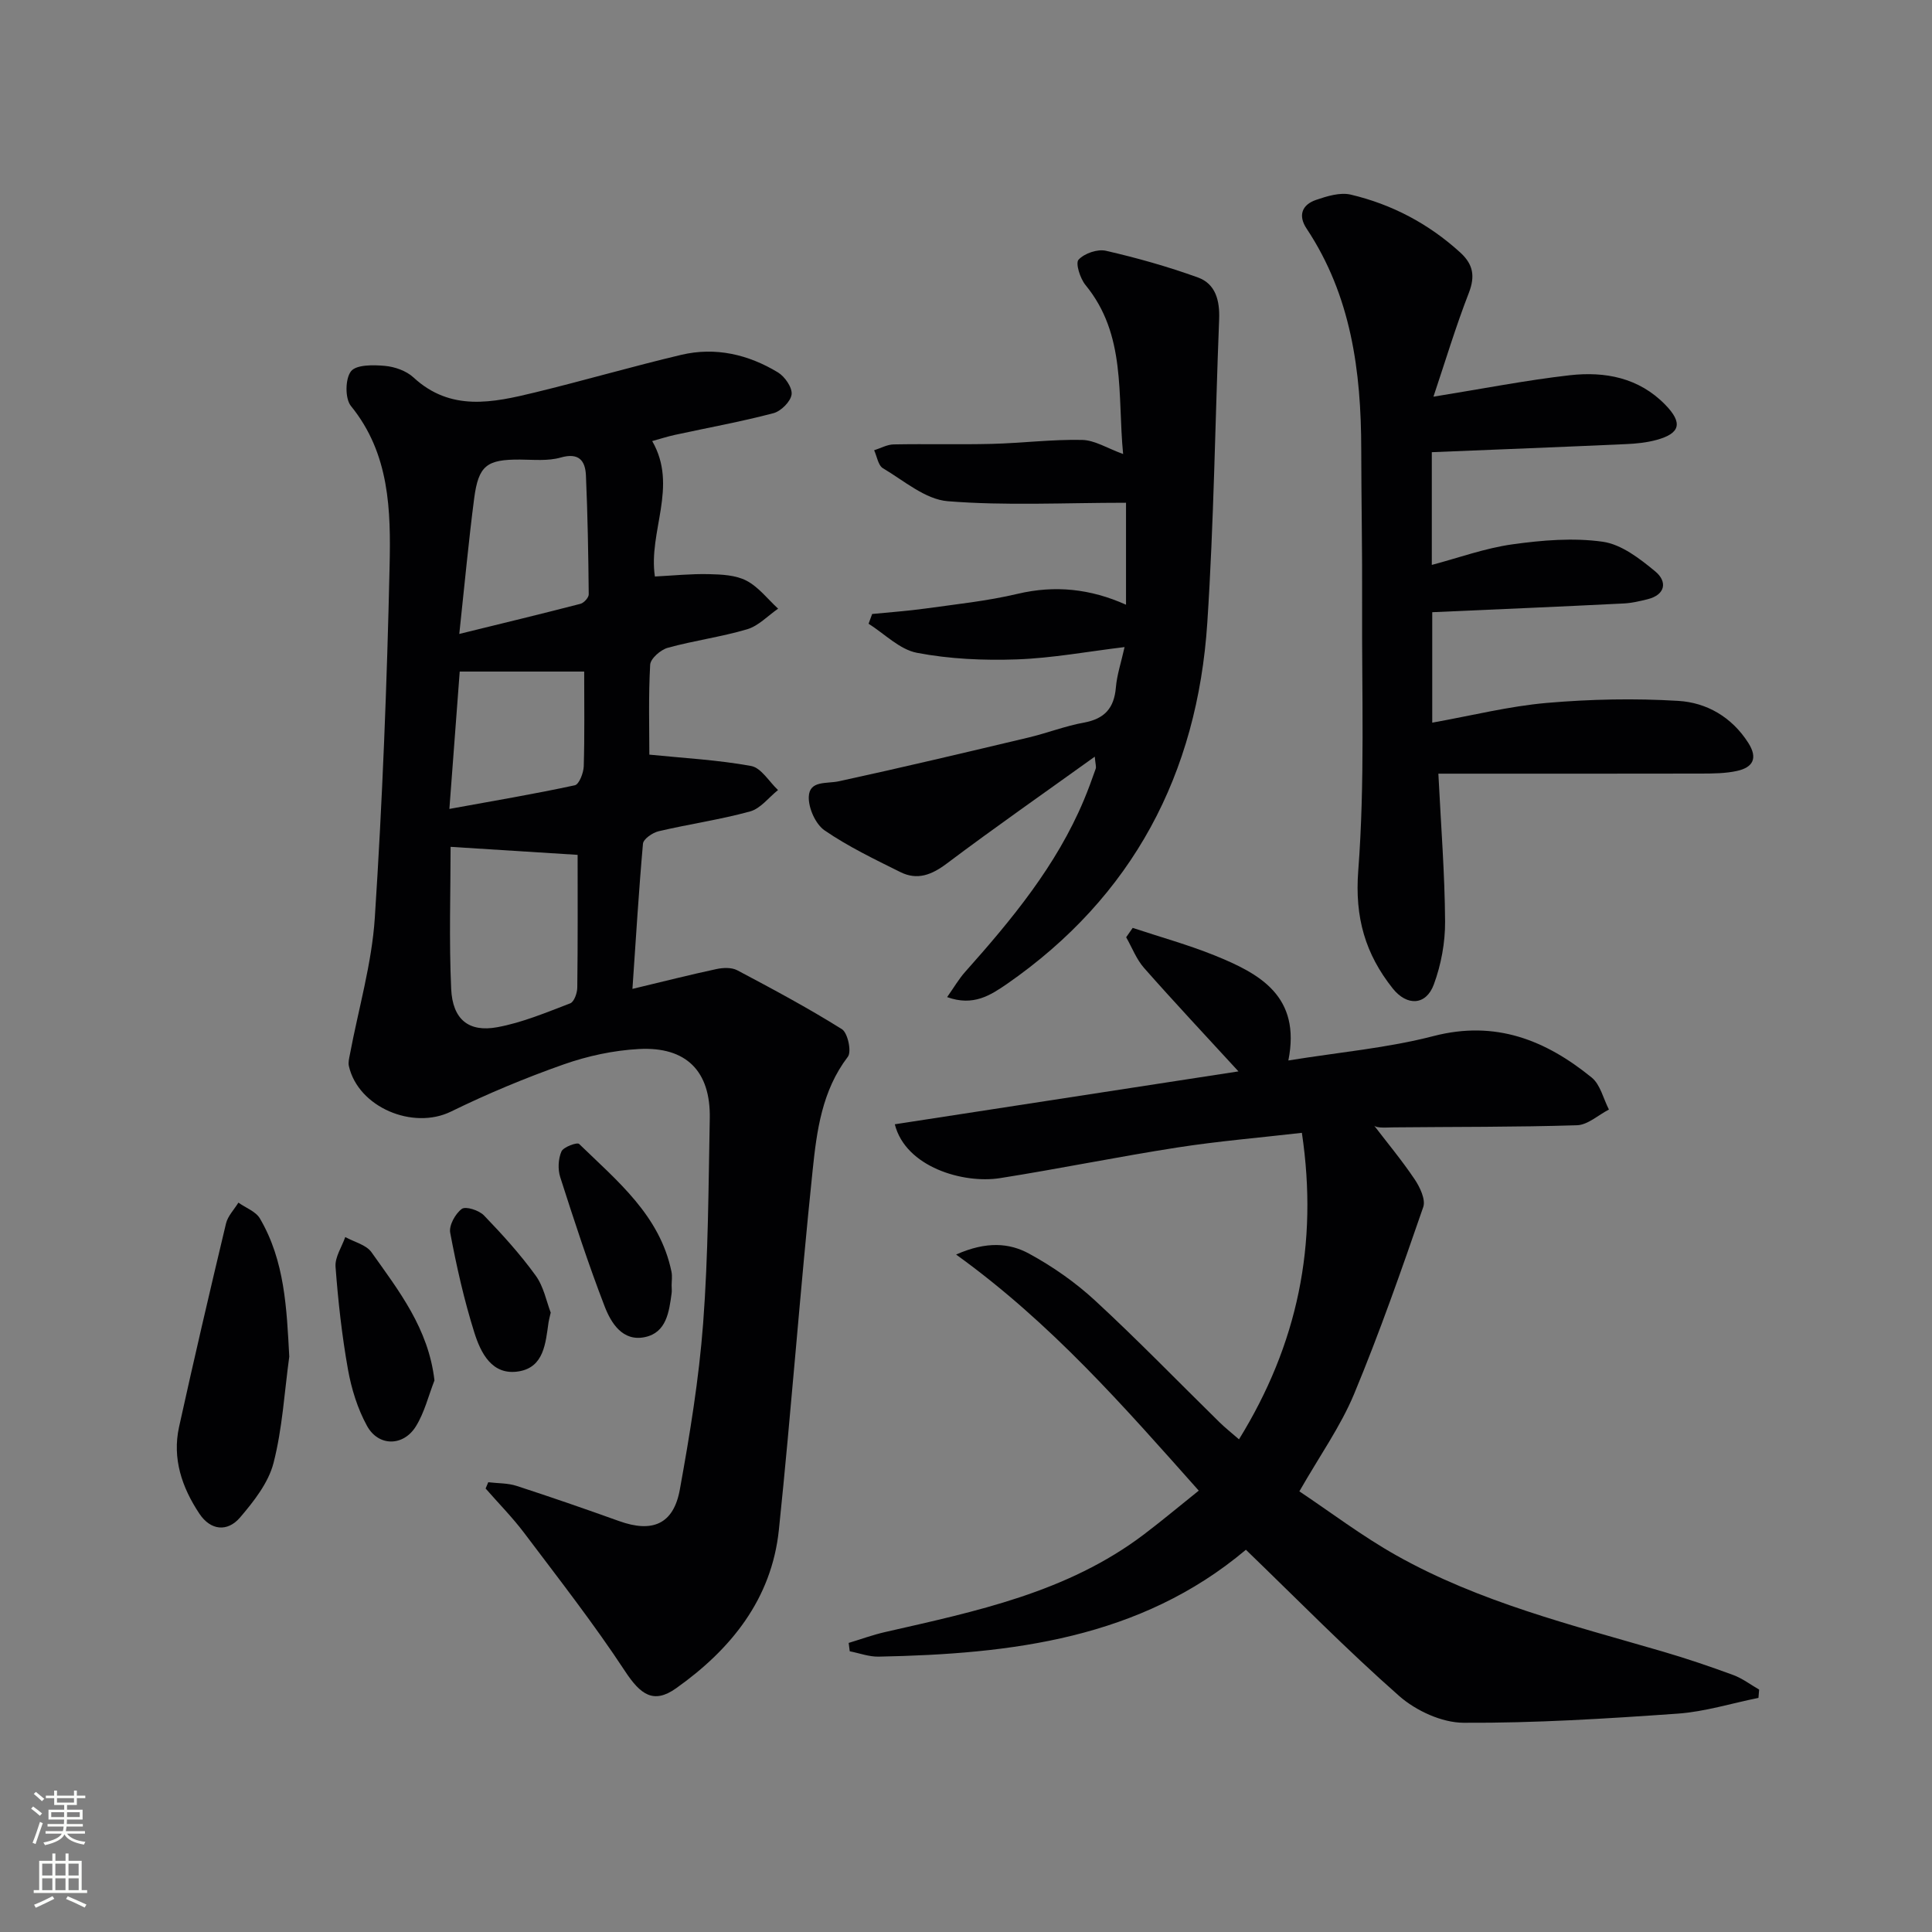
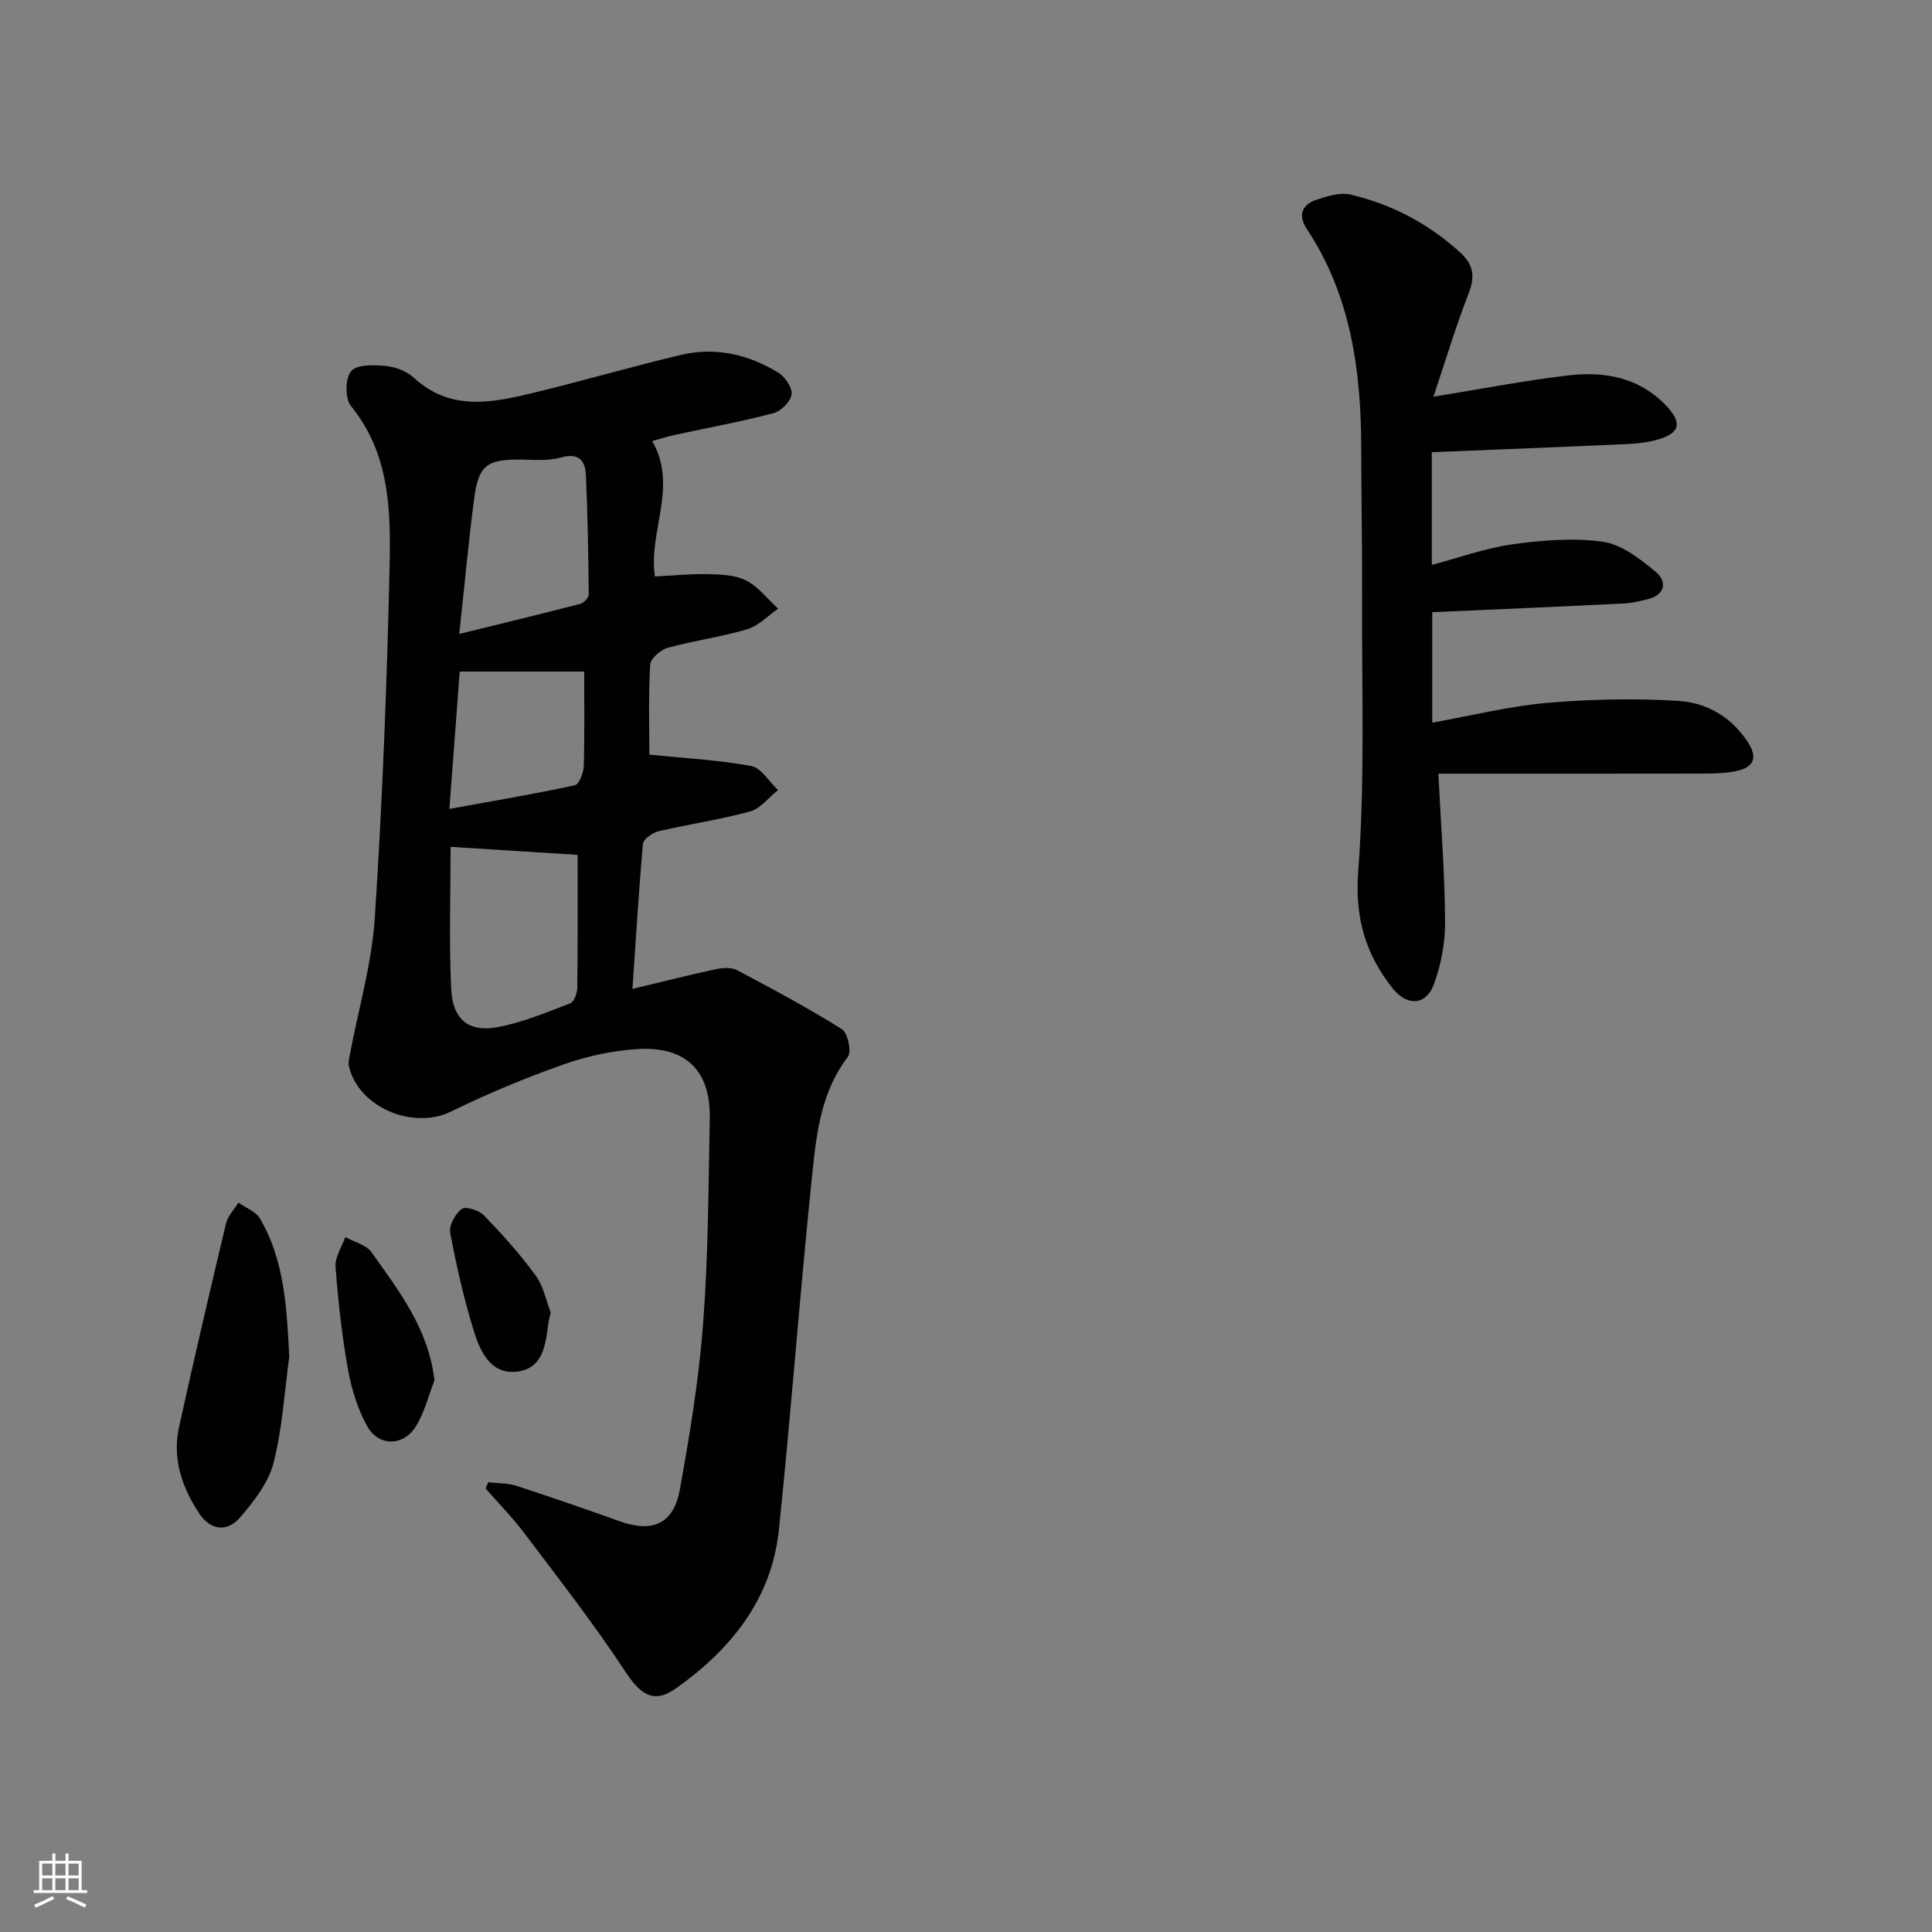
<svg xmlns="http://www.w3.org/2000/svg" enable-background="new 0 0 400 400" viewBox="0 0 400 400">
  <rect x="0" y="0" width="400" height="400" fill="#808080" stroke="none" />
  <g fill="#010103">
    <path d="m130.94 204.74c6.49-1.55 11.93-2.94 17.41-4.11 1.37-.29 3.12-.36 4.28.25 7.33 3.88 14.65 7.8 21.68 12.2 1.21.76 2.04 4.66 1.23 5.71-5.36 7.01-6.44 15.33-7.29 23.49-2.59 24.79-4.41 49.66-6.99 74.44-1.49 14.35-9.92 24.77-21.31 32.84-4.64 3.28-7.34 1.31-10.55-3.57-6.46-9.83-13.73-19.13-20.82-28.54-2.45-3.26-5.35-6.19-8.04-9.27.18-.43.37-.87.55-1.3 1.96.24 4.03.16 5.87.76 7.11 2.31 14.18 4.76 21.21 7.28 6.89 2.48 11.27.67 12.58-6.51 2.07-11.41 3.96-22.91 4.83-34.46 1.06-14.09 1.1-28.26 1.37-42.4.19-9.76-4.85-14.9-14.69-14.36-5.23.28-10.57 1.43-15.52 3.17-7.95 2.8-15.79 6.07-23.37 9.78-7.87 3.85-19.2-.88-21.14-9.43-.17-.74.06-1.61.21-2.39 1.77-9.43 4.54-18.79 5.16-28.29 1.58-24.21 2.52-48.48 3.06-72.75.26-11.56.05-23.33-8-33.22-1.25-1.53-1.2-5.65.01-7.19 1.09-1.39 4.63-1.34 7.01-1.12 2.05.18 4.43 1.02 5.91 2.38 7.71 7.14 16.44 5.24 25.14 3.13 10.13-2.46 20.16-5.39 30.3-7.79 7.1-1.68 13.9-.09 20.05 3.64 1.42.87 2.99 3.14 2.81 4.56-.19 1.47-2.2 3.47-3.77 3.88-6.73 1.77-13.59 3.01-20.4 4.49-1.59.35-3.15.86-4.69 1.28 5.43 9.4-.85 18.72.56 28.04 3.72-.19 7.46-.58 11.19-.49 2.62.06 5.54.19 7.76 1.35 2.51 1.31 4.4 3.81 6.56 5.8-2.12 1.46-4.05 3.56-6.4 4.26-5.39 1.6-11.03 2.34-16.45 3.84-1.48.41-3.57 2.23-3.64 3.51-.37 6.61-.17 13.24-.17 18.61 7.14.72 14.19 1.09 21.07 2.35 2.09.38 3.72 3.25 5.57 4.98-1.92 1.53-3.62 3.84-5.79 4.43-6.21 1.71-12.64 2.62-18.93 4.1-1.26.3-3.15 1.6-3.24 2.58-.87 9.75-1.45 19.5-2.18 30.06zm-11.35-27.75c-8.81-.56-17.44-1.1-26.3-1.66 0 9.16-.34 19.3.12 29.4.29 6.33 3.62 9.04 9.56 7.94 5.17-.95 10.14-3.05 15.09-4.94.81-.31 1.45-2.13 1.46-3.26.12-9.31.07-18.62.07-27.48zm-24.5-45.74c9.24-2.27 17.19-4.19 25.1-6.24.71-.19 1.71-1.29 1.7-1.96-.08-8.22-.22-16.44-.58-24.64-.14-3.07-1.49-4.75-5.23-3.68-2.63.75-5.6.44-8.41.42-6.87-.04-8.6 1.2-9.5 8.05-1.13 8.66-1.93 17.36-3.08 28.05zm-2.05 36.23c9.26-1.69 17.66-3.1 25.98-4.9.88-.19 1.79-2.55 1.84-3.93.19-6.41.09-12.84.09-19.61-8.56 0-17.11 0-25.77 0-.64 8.38-1.33 17.61-2.14 28.44z" />
-     <path d="m197.95 259.74c6.29-2.79 11.03-2.4 15.08-.2 4.9 2.66 9.62 5.96 13.71 9.74 8.81 8.13 17.16 16.76 25.72 25.16 1.17 1.15 2.46 2.17 4.06 3.56 12.12-19.64 16.46-40.36 13.02-63.46-8.76 1.01-17.3 1.72-25.74 3.03-12.29 1.91-24.48 4.41-36.76 6.35-7.61 1.2-19.55-2.29-21.78-11.15 23.52-3.62 46.98-7.23 71.15-10.95-6.93-7.55-13.34-14.38-19.53-21.4-1.6-1.81-2.5-4.23-3.72-6.37.45-.65.9-1.29 1.35-1.94 5.67 1.88 11.46 3.48 16.99 5.71 9.34 3.78 17.9 8.43 15.24 21.74 10.63-1.72 20.56-2.59 30.08-5.06 12.83-3.32 23.2.85 32.73 8.6 1.79 1.46 2.4 4.37 3.56 6.62-2.2 1.13-4.37 3.18-6.61 3.25-12.65.4-25.32.31-37.98.44-1.96.02-3.92.27-4.3-.73 2.91 3.81 5.99 7.5 8.66 11.47 1.1 1.63 2.32 4.2 1.79 5.75-4.5 13.01-9.04 26.03-14.33 38.74-2.79 6.69-7.1 12.74-11.32 20.13 6.39 4.26 12.98 9.27 20.12 13.28 17.22 9.67 36.32 14.4 55.1 19.88 4.92 1.44 9.79 3.09 14.6 4.86 1.9.7 3.59 2 5.37 3.02-.05.57-.09 1.15-.14 1.72-5.57 1.12-11.1 2.86-16.72 3.26-14.75 1.04-29.55 1.97-44.33 1.89-4.51-.02-9.86-2.49-13.33-5.54-10.85-9.55-20.99-19.91-31.74-30.28-21.89 18.44-48.6 21.58-76.03 22.13-1.99.04-4-.72-5.99-1.11-.07-.58-.14-1.16-.22-1.73 2.51-.76 4.99-1.67 7.54-2.25 18.81-4.29 37.75-8.2 53.62-20.24 3.69-2.8 7.25-5.78 11.32-9.04-15.52-17.43-30.48-34.63-50.24-48.88z" />
    <path d="m296.53 126.75v22.87c8.21-1.47 15.91-3.41 23.73-4.09 9.02-.78 18.17-.97 27.21-.42 5.87.35 11.07 3.34 14.48 8.67 2.05 3.2.98 5.1-2.31 5.83-2.4.53-4.95.54-7.43.55-18.11.04-36.22.02-54.41.02.54 10.88 1.33 20.74 1.39 30.6.03 4.36-.82 8.95-2.33 13.04-1.62 4.39-5.58 4.51-8.51.83-5.68-7.15-7.88-14.69-7.14-24.37 1.4-18.35.72-36.86.8-55.3.05-10.66-.16-21.32-.18-31.97-.02-16.17-2.09-31.8-11.32-45.69-1.81-2.73-.93-4.94 1.96-5.93 2.28-.78 4.98-1.61 7.17-1.1 8.53 2.01 16.13 6.02 22.67 11.97 2.69 2.45 3.15 4.9 1.79 8.4-2.73 7.02-4.9 14.26-7.32 21.47 10.06-1.62 19.1-3.4 28.22-4.44 7.29-.82 14.31.49 19.78 6.11 3.64 3.74 3.14 5.93-1.81 7.28-2.05.56-4.22.78-6.36.87-13.25.6-26.51 1.11-40.17 1.67v23.34c5.55-1.47 11.03-3.47 16.68-4.26 6.17-.86 12.61-1.4 18.71-.54 3.87.55 7.68 3.5 10.88 6.15 2.48 2.05 2.21 4.82-1.65 5.77-1.6.39-3.23.78-4.87.86-13.09.66-26.2 1.21-39.66 1.81z" />
-     <path d="m196.09 206.44c1.41-1.99 2.42-3.75 3.75-5.24 9.65-10.83 18.86-21.96 24.55-35.52.9-2.14 1.69-4.32 2.46-6.51.15-.42-.06-.97-.19-2.51-10.55 7.58-20.72 14.67-30.63 22.12-3.13 2.36-6.11 3.52-9.61 1.78-5.35-2.66-10.79-5.27-15.69-8.63-1.88-1.29-3.36-4.62-3.28-6.95.12-3.46 3.69-2.67 6.25-3.23 13.11-2.85 26.17-5.95 39.22-9.05 3.87-.92 7.62-2.39 11.52-3.1 4.27-.78 6.23-3.01 6.59-7.26.22-2.62 1.09-5.18 1.8-8.37-7.64.92-14.95 2.29-22.31 2.55-6.88.24-13.92-.07-20.66-1.36-3.6-.68-6.71-3.93-10.03-6.02.25-.67.49-1.35.74-2.02 3.68-.37 7.37-.62 11.02-1.13 6.38-.89 12.83-1.56 19.08-3.04 7.77-1.84 15.1-1.05 22.46 2.25 0-7.53 0-14.64 0-21.11-12.84 0-24.94.64-36.9-.32-4.65-.37-9.08-4.25-13.43-6.83-.99-.59-1.23-2.44-1.82-3.72 1.35-.42 2.69-1.19 4.05-1.21 6.79-.13 13.58.06 20.37-.11 6.21-.16 12.42-.95 18.62-.82 2.64.05 5.24 1.74 8.51 2.92-1.2-12.32.67-24.68-7.79-34.99-1.11-1.35-2.11-4.51-1.44-5.24 1.2-1.31 3.92-2.25 5.66-1.85 6.44 1.47 12.83 3.28 19.04 5.52 3.73 1.34 4.56 4.87 4.41 8.69-.83 20.93-1.08 41.89-2.45 62.78-2.05 31.3-15.4 56.71-41.5 74.82-3.36 2.29-6.91 4.68-12.37 2.71z" />
    <path d="m59.89 280.87c-1.01 7.37-1.42 14.9-3.27 22.06-1.06 4.09-4.07 7.91-6.92 11.25-2.61 3.05-6.1 2.7-8.42-.79-3.6-5.41-5.65-11.39-4.21-17.95 3.1-14.07 6.37-28.1 9.72-42.12.37-1.56 1.69-2.89 2.57-4.33 1.51 1.08 3.59 1.82 4.45 3.28 5.17 8.82 5.54 18.63 6.08 28.6z" />
    <path d="m89.95 285.8c-1.24 3.18-2.06 6.61-3.82 9.47-2.58 4.22-7.77 4.27-10.14-.05-1.96-3.56-3.23-7.68-3.95-11.7-1.25-7.02-2.04-14.14-2.57-21.25-.15-1.99 1.3-4.1 2.01-6.15 1.84 1.02 4.33 1.59 5.43 3.14 5.65 7.97 11.81 15.8 13.04 26.54z" />
-     <path d="m139.06 266.27c0 .5.06 1-.01 1.49-.52 3.84-1.06 8.12-5.51 9.07-4.63.99-7.02-2.9-8.36-6.37-3.39-8.79-6.31-17.76-9.19-26.74-.52-1.62-.42-3.78.25-5.32.41-.93 3.25-1.96 3.66-1.56 7.91 7.69 16.72 14.79 19.12 26.44.2.95.03 1.98.03 2.98 0 .01.01.01.01.01z" />
    <path d="m114.02 271.76c-.24 1.06-.38 1.53-.45 2.02-.62 4.29-.93 9.29-6.17 10.15-5.55.91-7.87-3.83-9.2-8.06-2.12-6.74-3.68-13.69-4.99-20.64-.29-1.52 1.06-3.95 2.4-4.94.81-.6 3.57.29 4.59 1.35 3.78 3.92 7.47 7.99 10.66 12.39 1.7 2.3 2.27 5.41 3.16 7.73z" />
  </g>
-   <path d="m6.44 374.46.42-.45c.65.47 1.27.95 1.85 1.44l-.45.49c-.65-.56-1.25-1.06-1.82-1.48m.93 7.33-.63-.26c.55-1.36 1.05-2.8 1.53-4.33.19.1.38.19.59.27-.47 1.29-.96 2.73-1.49 4.32m-.38-10.38.44-.42c.43.34 1.01.82 1.74 1.44l-.49.49c-.53-.51-1.09-1.01-1.69-1.51m2.5.35h1.72v-1.04h.59v1.04h3.52v-1.04h.59v1.04h1.75v.53h-1.75v1.42h-2.03v.97h3.22v2.03h-3.24c0 .35-.01.66-.03.93h3.32v.53h-3.37c-.03.27-.08.58-.15.94h3.96v.53h-3.71c.67.92 1.93 1.48 3.79 1.68-.13.24-.23.44-.29.59-2.13-.38-3.48-1.08-4.04-2.12-.43.97-1.77 1.72-4.03 2.23-.09-.19-.2-.37-.33-.55 2.1-.42 3.37-1.03 3.81-1.83h-3.36v-.53h3.58c.08-.29.13-.61.16-.94h-3.33v-.53h3.39c.02-.27.04-.58.04-.93h-3.23v-2.03h3.25v-.97h-2.07v-1.42h-1.73zm1.12 3.44v1h2.65c.01-.3.02-.44.01-.4v-.25-.35zm1.19-2h3.52v-.91h-3.52zm4.71 2h-2.63v.59c0 .15-.01.28-.01.4h2.64z" fill="#fbfcfa" />
  <path d="m13.56 383.74h.63v1.52h2.72v6.07h1.13v.6h-11.06v-.6h1.13v-6.07h2.73v-1.52h.63v1.52h2.1v-1.52zm-2.69 8.83.38.56c-1.24.63-2.53 1.25-3.85 1.85-.1-.21-.21-.42-.34-.63 1.37-.55 2.63-1.15 3.81-1.78m-2.13-4.27h2.1v-2.45h-2.1zm0 3.04h2.1v-2.46h-2.1zm2.72-3.04h2.1v-2.45h-2.1zm0 3.04h2.1v-2.46h-2.1zm6.07 3.6c-1.41-.71-2.7-1.3-3.86-1.78l.35-.56c1.45.62 2.75 1.19 3.88 1.72zm-1.25-9.09h-2.1v2.45h2.1zm-2.09 5.49h2.1v-2.46h-2.1z" fill="#fbfcfa" />
</svg>